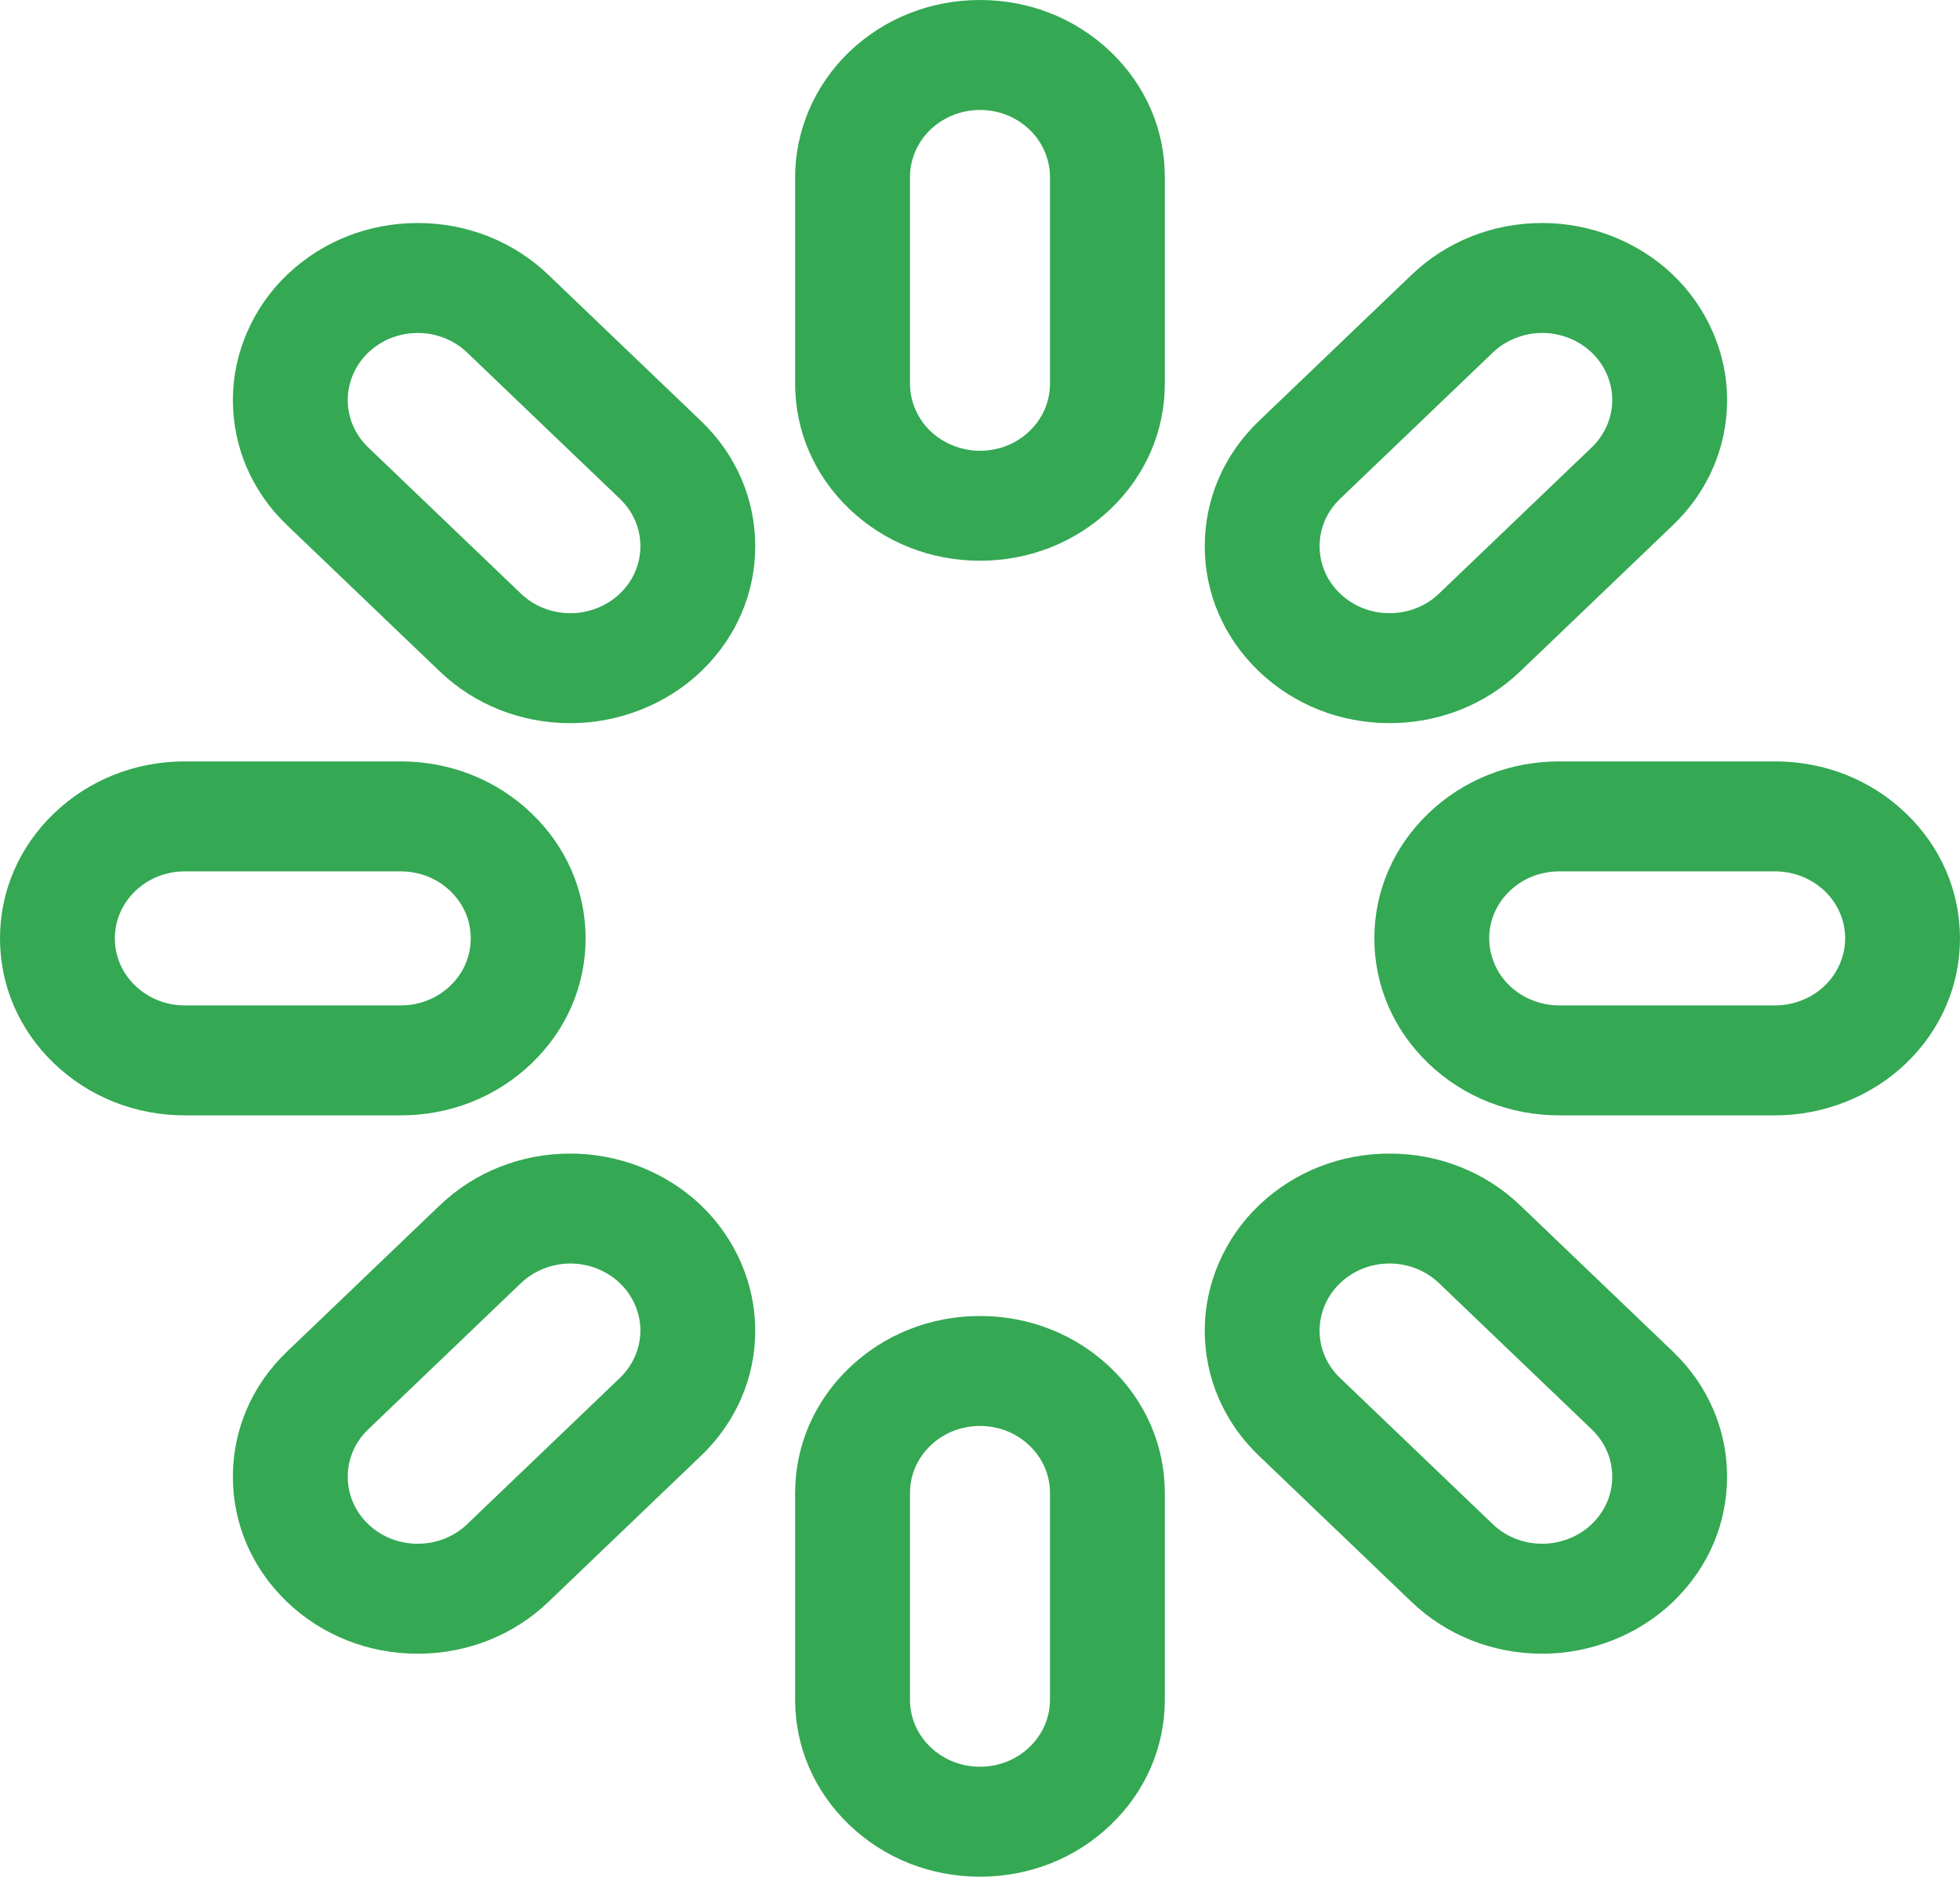
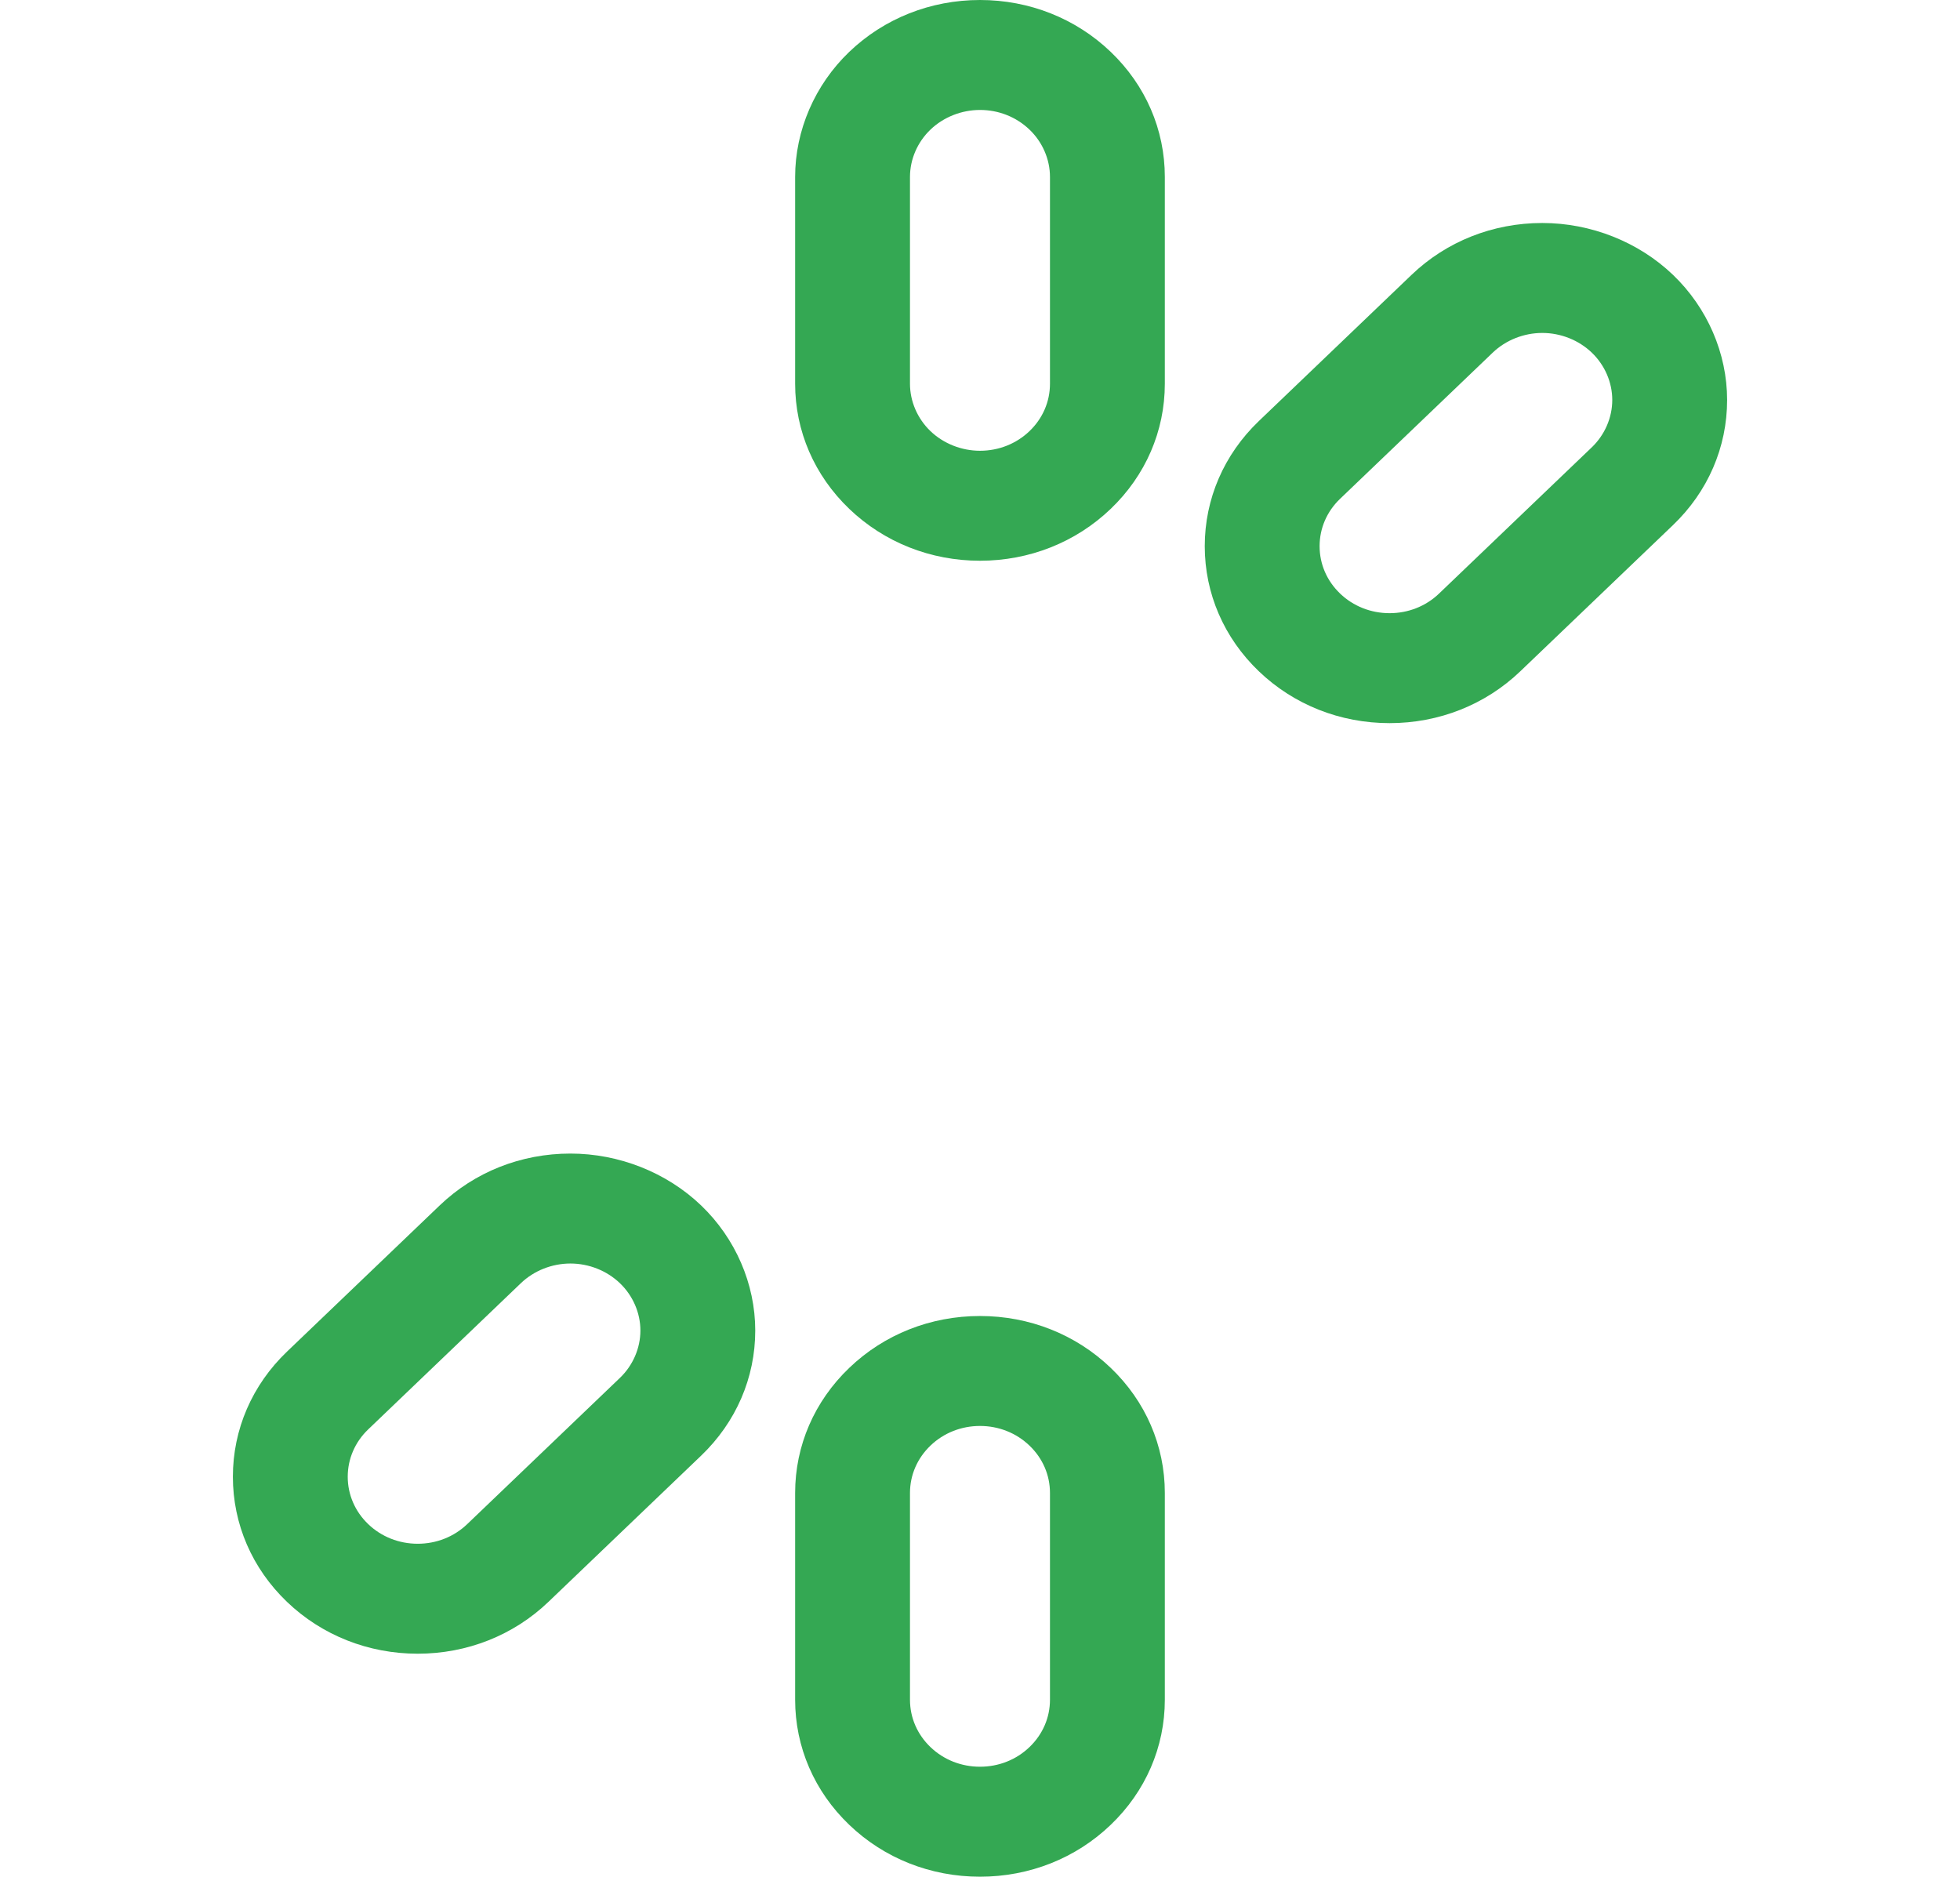
<svg xmlns="http://www.w3.org/2000/svg" width="94" height="90" viewBox="0 0 94 90" fill="none">
  <path d="M50.356 18.402C50.356 19.262 50.007 20.069 49.373 20.676C48.738 21.283 47.896 21.617 47 21.617C46.116 21.617 45.25 21.274 44.625 20.676C44 20.077 43.642 19.248 43.642 18.402V8.486C43.642 7.641 44 6.813 44.625 6.215C45.25 5.616 46.116 5.273 47 5.273C47.896 5.273 48.738 5.608 49.374 6.216C49.998 6.813 50.356 7.64 50.356 8.486V18.402ZM47 -0C44.632 -0 42.405 0.883 40.731 2.486C39.081 4.066 38.134 6.253 38.134 8.486V18.402C38.134 20.67 39.056 22.801 40.731 24.405C42.406 26.008 44.632 26.891 47 26.891C49.367 26.891 51.592 26.008 53.266 24.406C54.941 22.804 55.864 20.672 55.864 18.402V8.486C55.864 6.218 54.941 4.086 53.267 2.486C51.593 0.883 49.367 -0 47 -0Z" fill="#34A853" />
  <path d="M64.269 23.921L71.592 16.909C72.217 16.311 73.083 15.967 73.967 15.967C74.85 15.967 75.714 16.311 76.339 16.909C76.964 17.507 77.323 18.335 77.323 19.181C77.323 20.027 76.964 20.856 76.339 21.454L69.015 28.466C68.383 29.072 67.54 29.406 66.643 29.406C65.746 29.406 64.903 29.072 64.27 28.466C64.27 28.465 64.269 28.465 64.269 28.464C63.636 27.858 63.287 27.052 63.287 26.193C63.287 25.334 63.636 24.527 64.269 23.921ZM60.375 32.194C60.375 32.194 60.376 32.195 60.376 32.195C62.049 33.797 64.275 34.679 66.643 34.679C69.012 34.679 71.237 33.797 72.91 32.195L80.234 25.183C81.909 23.58 82.831 21.448 82.831 19.181C82.831 16.947 81.884 14.76 80.234 13.18C78.584 11.6 76.299 10.694 73.967 10.694C71.598 10.694 69.372 11.577 67.698 13.18L60.374 20.192C58.701 21.794 57.779 23.925 57.779 26.193C57.779 28.46 58.701 30.591 60.374 32.193C60.374 32.194 60.375 32.194 60.375 32.194Z" fill="#34A853" />
-   <path d="M87.508 47.274C86.883 47.873 86.018 48.216 85.135 48.216H74.779C73.895 48.216 73.029 47.873 72.404 47.275C71.779 46.676 71.421 45.847 71.421 45.001C71.421 44.143 71.77 43.337 72.406 42.728C73.038 42.121 73.881 41.788 74.779 41.788H85.135C86.019 41.788 86.884 42.13 87.508 42.729C88.142 43.336 88.492 44.143 88.492 45.001C88.492 45.847 88.133 46.676 87.508 47.274ZM91.404 39.002C89.731 37.398 87.505 36.514 85.135 36.514H74.779C72.408 36.514 70.181 37.398 68.51 39.001C66.835 40.604 65.913 42.735 65.913 45.001C65.913 47.268 66.835 49.4 68.51 51.003C70.184 52.606 72.411 53.489 74.779 53.489H85.135C87.468 53.489 89.753 52.583 91.403 51.003C93.077 49.4 93.999 47.268 93.999 45.001C93.999 42.735 93.077 40.603 91.404 39.002Z" fill="#34A853" />
-   <path d="M76.338 73.091C76.323 73.105 76.309 73.119 76.295 73.134C75.675 73.706 74.829 74.033 73.965 74.033C73.067 74.033 72.224 73.699 71.591 73.093L64.267 66.081C63.634 65.475 63.286 64.668 63.286 63.808C63.286 62.98 63.627 62.171 64.225 61.577C64.24 61.564 64.255 61.55 64.269 61.536C64.903 60.929 65.746 60.594 66.642 60.594C67.538 60.594 68.38 60.929 69.014 61.536L76.338 68.548C76.972 69.155 77.322 69.962 77.322 70.819C77.322 71.677 76.972 72.484 76.338 73.091ZM72.909 57.807C71.235 56.204 69.009 55.321 66.642 55.321C64.308 55.321 62.111 56.18 60.444 57.741C60.42 57.762 60.396 57.785 60.373 57.807C58.724 59.386 57.778 61.573 57.778 63.808C57.778 66.076 58.7 68.208 60.373 69.81L67.697 76.822C69.37 78.424 71.596 79.306 73.965 79.306C76.299 79.306 78.584 78.401 80.233 76.822C80.256 76.799 80.279 76.776 80.302 76.753C81.933 75.158 82.829 73.055 82.829 70.819C82.829 68.553 81.907 66.422 80.233 64.819L72.909 57.807Z" fill="#34A853" />
  <path d="M50.356 81.513C50.356 82.372 50.007 83.178 49.371 83.786C48.739 84.393 47.897 84.726 47 84.726C46.102 84.726 45.259 84.393 44.625 83.785C43.991 83.178 43.642 82.371 43.642 81.513V71.597C43.642 70.74 43.991 69.933 44.627 69.324C45.259 68.718 46.102 68.384 47 68.384C47.897 68.384 48.739 68.718 49.374 69.327C50.007 69.933 50.356 70.739 50.356 71.597V81.513ZM47 63.111C44.629 63.111 42.402 63.994 40.731 65.597C39.056 67.2 38.134 69.331 38.134 71.597V81.513C38.134 83.779 39.056 85.911 40.729 87.512C42.402 89.117 44.629 90 47 90C49.37 90 51.596 89.117 53.266 87.515C54.941 85.913 55.864 83.782 55.864 81.513V71.597C55.864 69.328 54.941 67.197 53.269 65.598C51.596 63.994 49.37 63.111 47 63.111Z" fill="#34A853" />
  <path d="M29.729 66.081L22.406 73.093C21.773 73.699 20.93 74.033 20.033 74.033C19.136 74.033 18.294 73.699 17.66 73.093C17.66 73.092 17.659 73.092 17.659 73.091C17.026 72.485 16.677 71.678 16.677 70.82C16.677 69.961 17.026 69.154 17.659 68.548L24.982 61.536C25.607 60.937 26.473 60.594 27.357 60.594C28.239 60.594 29.104 60.937 29.729 61.536C30.354 62.134 30.713 62.962 30.713 63.808C30.713 64.654 30.354 65.483 29.729 66.081ZM27.357 55.321C24.988 55.321 22.762 56.204 21.088 57.807L13.764 64.819C12.091 66.421 11.169 68.552 11.169 70.82C11.169 73.087 12.091 75.218 13.764 76.82L13.766 76.822C15.439 78.424 17.665 79.306 20.033 79.306C22.401 79.306 24.627 78.424 26.3 76.822L33.624 69.81C35.298 68.207 36.221 66.075 36.221 63.808C36.221 61.574 35.274 59.387 33.624 57.807C31.974 56.227 29.689 55.321 27.357 55.321Z" fill="#34A853" />
-   <path d="M6.49 47.273C5.857 46.668 5.508 45.861 5.508 45.001C5.508 44.142 5.857 43.336 6.493 42.728C7.125 42.121 7.967 41.788 8.864 41.788H19.221C20.118 41.788 20.96 42.121 21.595 42.731C22.228 43.336 22.577 44.142 22.577 45.001C22.577 45.861 22.228 46.668 21.593 47.275C20.959 47.882 20.117 48.216 19.221 48.216H8.864C7.968 48.216 7.126 47.882 6.49 47.273ZM25.486 51.005C27.162 49.403 28.085 47.271 28.085 45.001C28.085 42.732 27.162 40.6 25.489 39.002C23.817 37.398 21.59 36.514 19.221 36.514H8.864C6.494 36.514 4.268 37.397 2.598 38.999C0.923 40.6 0 42.732 0 45.001C0 47.271 0.923 49.403 2.597 51.003C4.271 52.606 6.497 53.489 8.864 53.489H19.221C21.588 53.489 23.814 52.606 25.486 51.005Z" fill="#34A853" />
-   <path d="M29.729 28.466C29.715 28.48 29.7 28.494 29.686 28.508C29.066 29.08 28.22 29.407 27.357 29.407C26.458 29.407 25.615 29.073 24.982 28.467L17.659 21.456C17.026 20.849 16.677 20.042 16.677 19.182C16.677 18.355 17.019 17.546 17.616 16.952C17.631 16.938 17.646 16.924 17.66 16.91C18.295 16.303 19.137 15.969 20.033 15.969C20.929 15.969 21.772 16.303 22.406 16.91L29.73 23.922C30.363 24.529 30.713 25.336 30.713 26.194C30.713 27.052 30.363 27.858 29.729 28.466ZM26.3 13.181C24.626 11.578 22.4 10.695 20.033 10.695C17.699 10.695 15.502 11.554 13.836 13.115C13.812 13.137 13.787 13.159 13.764 13.181C12.115 14.76 11.169 16.948 11.169 19.182C11.169 21.451 12.091 23.582 13.764 25.184L21.088 32.196C22.761 33.798 24.987 34.681 27.357 34.681C29.69 34.681 31.975 33.775 33.624 32.196C33.647 32.174 33.67 32.151 33.693 32.128C35.324 30.532 36.221 28.429 36.221 26.194C36.221 23.927 35.298 21.796 33.624 20.193L26.3 13.181Z" fill="#34A853" />
</svg>